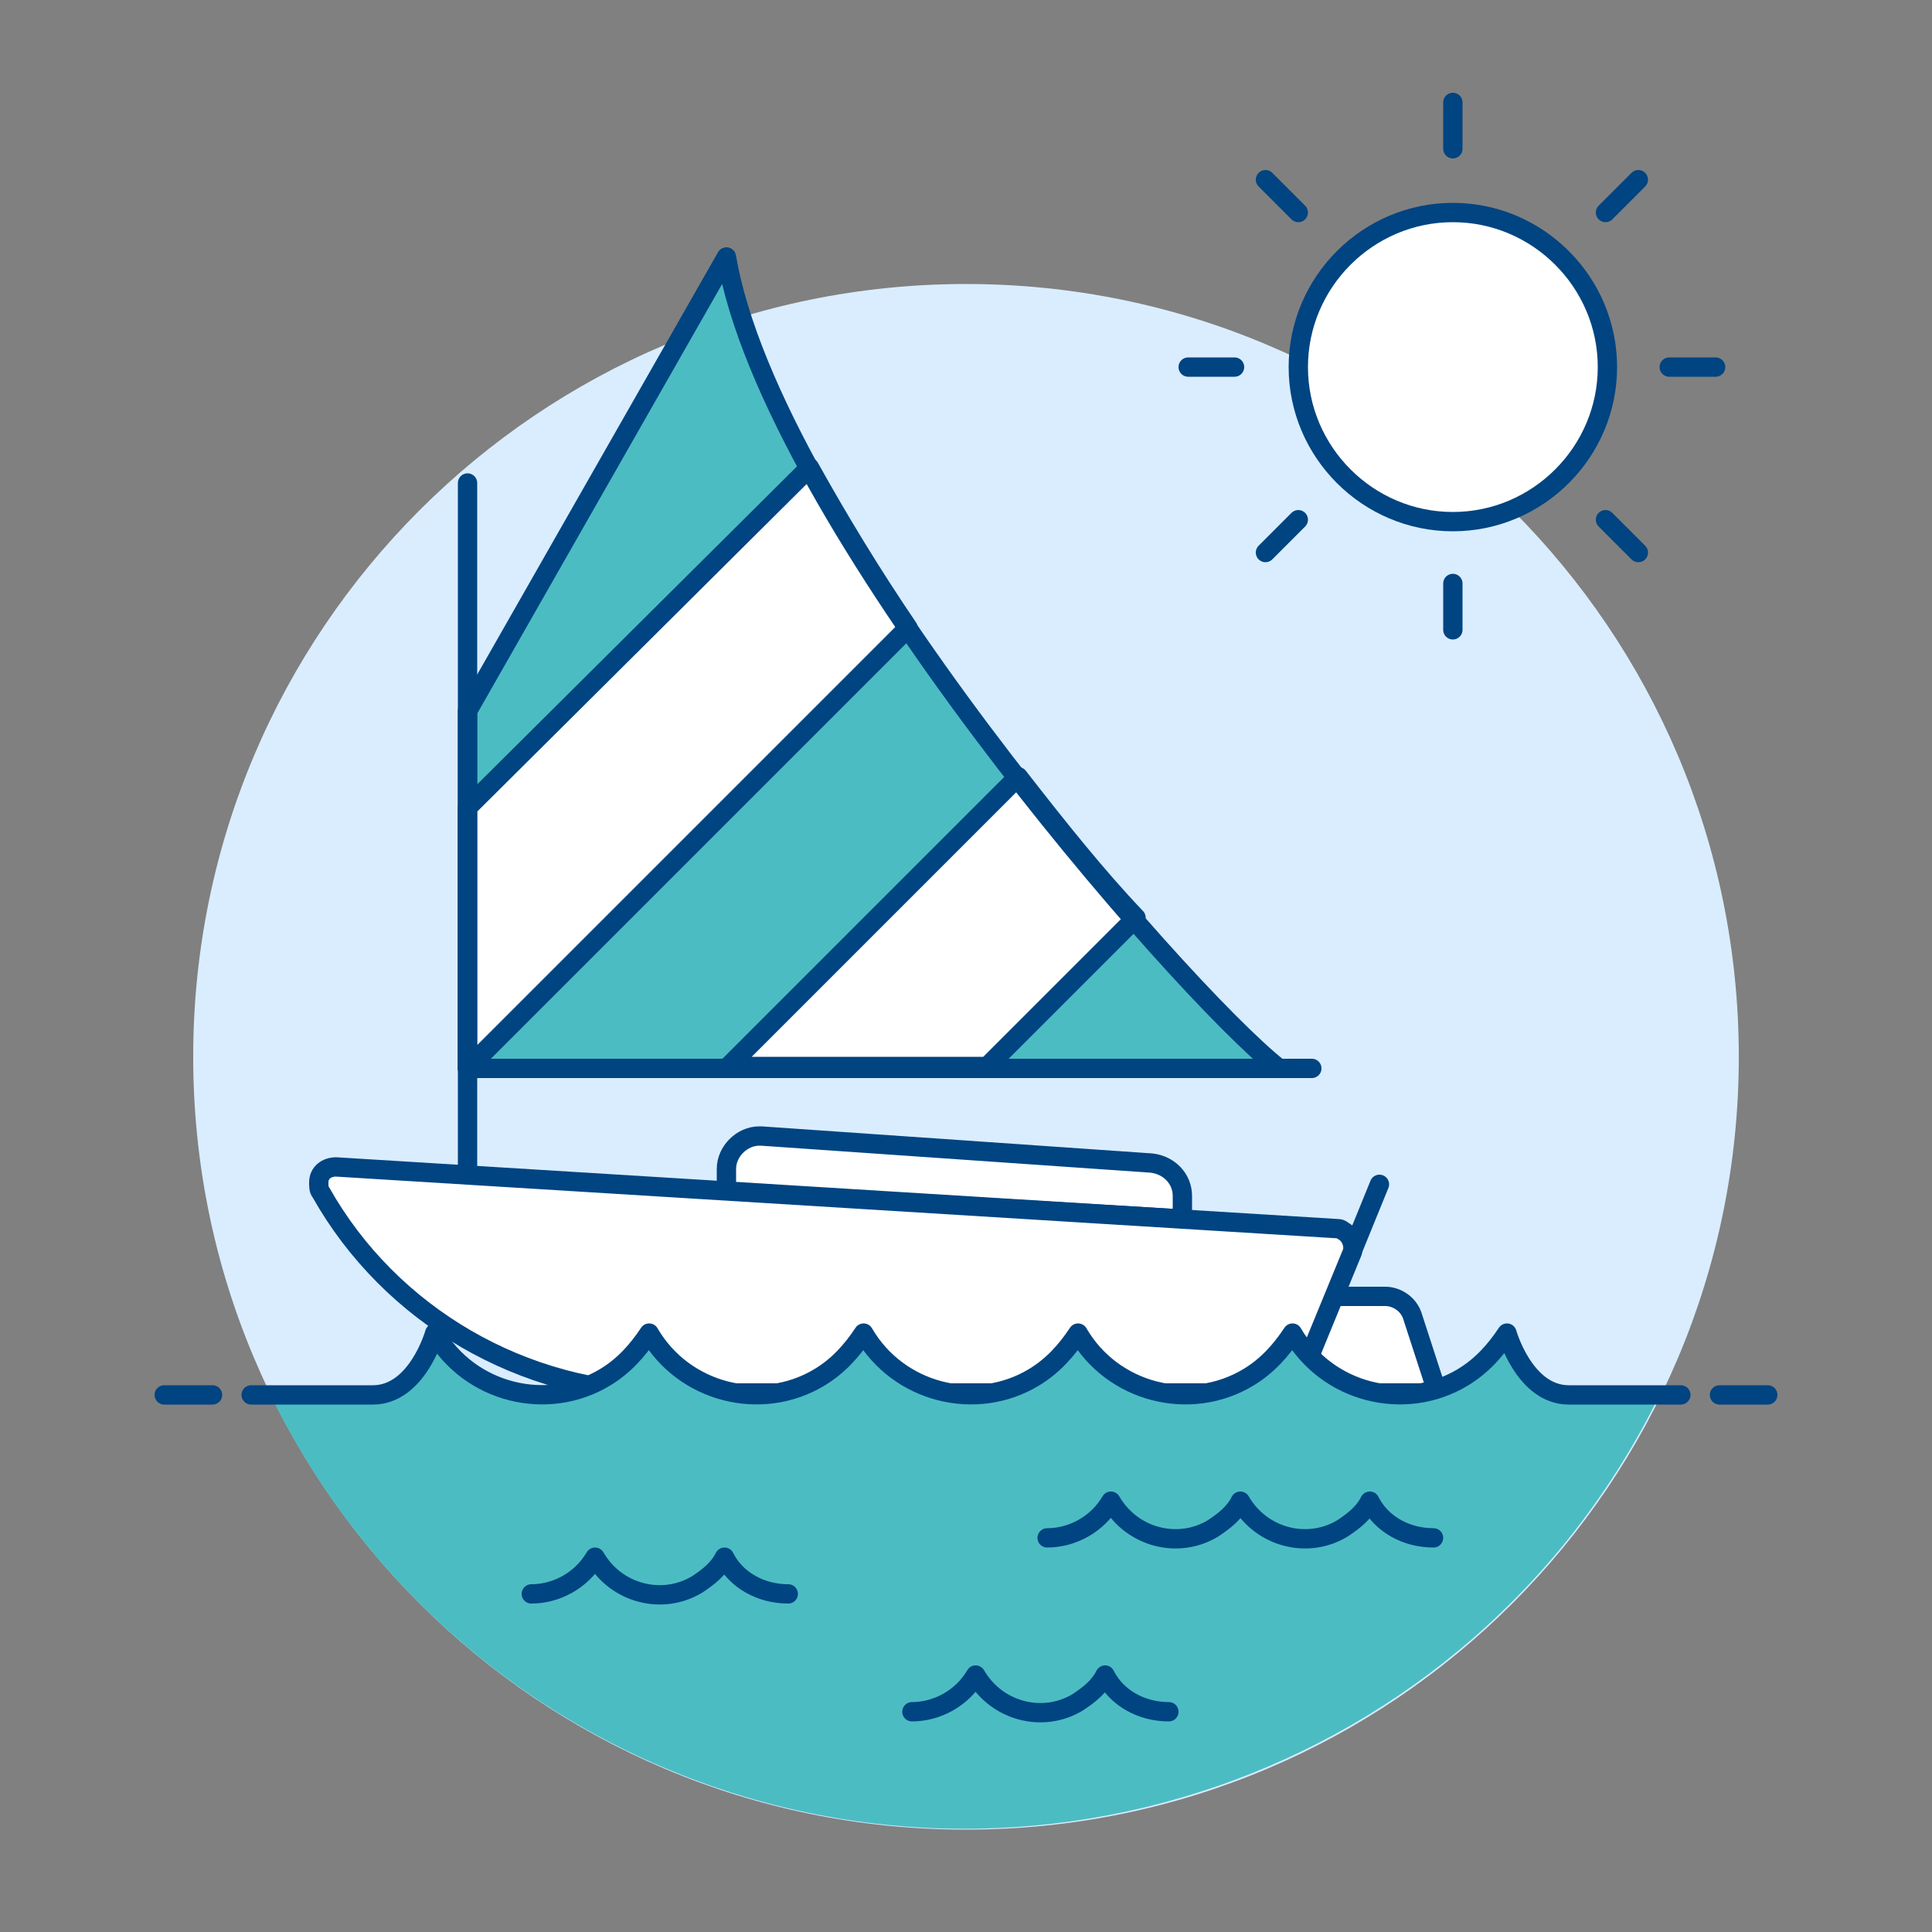
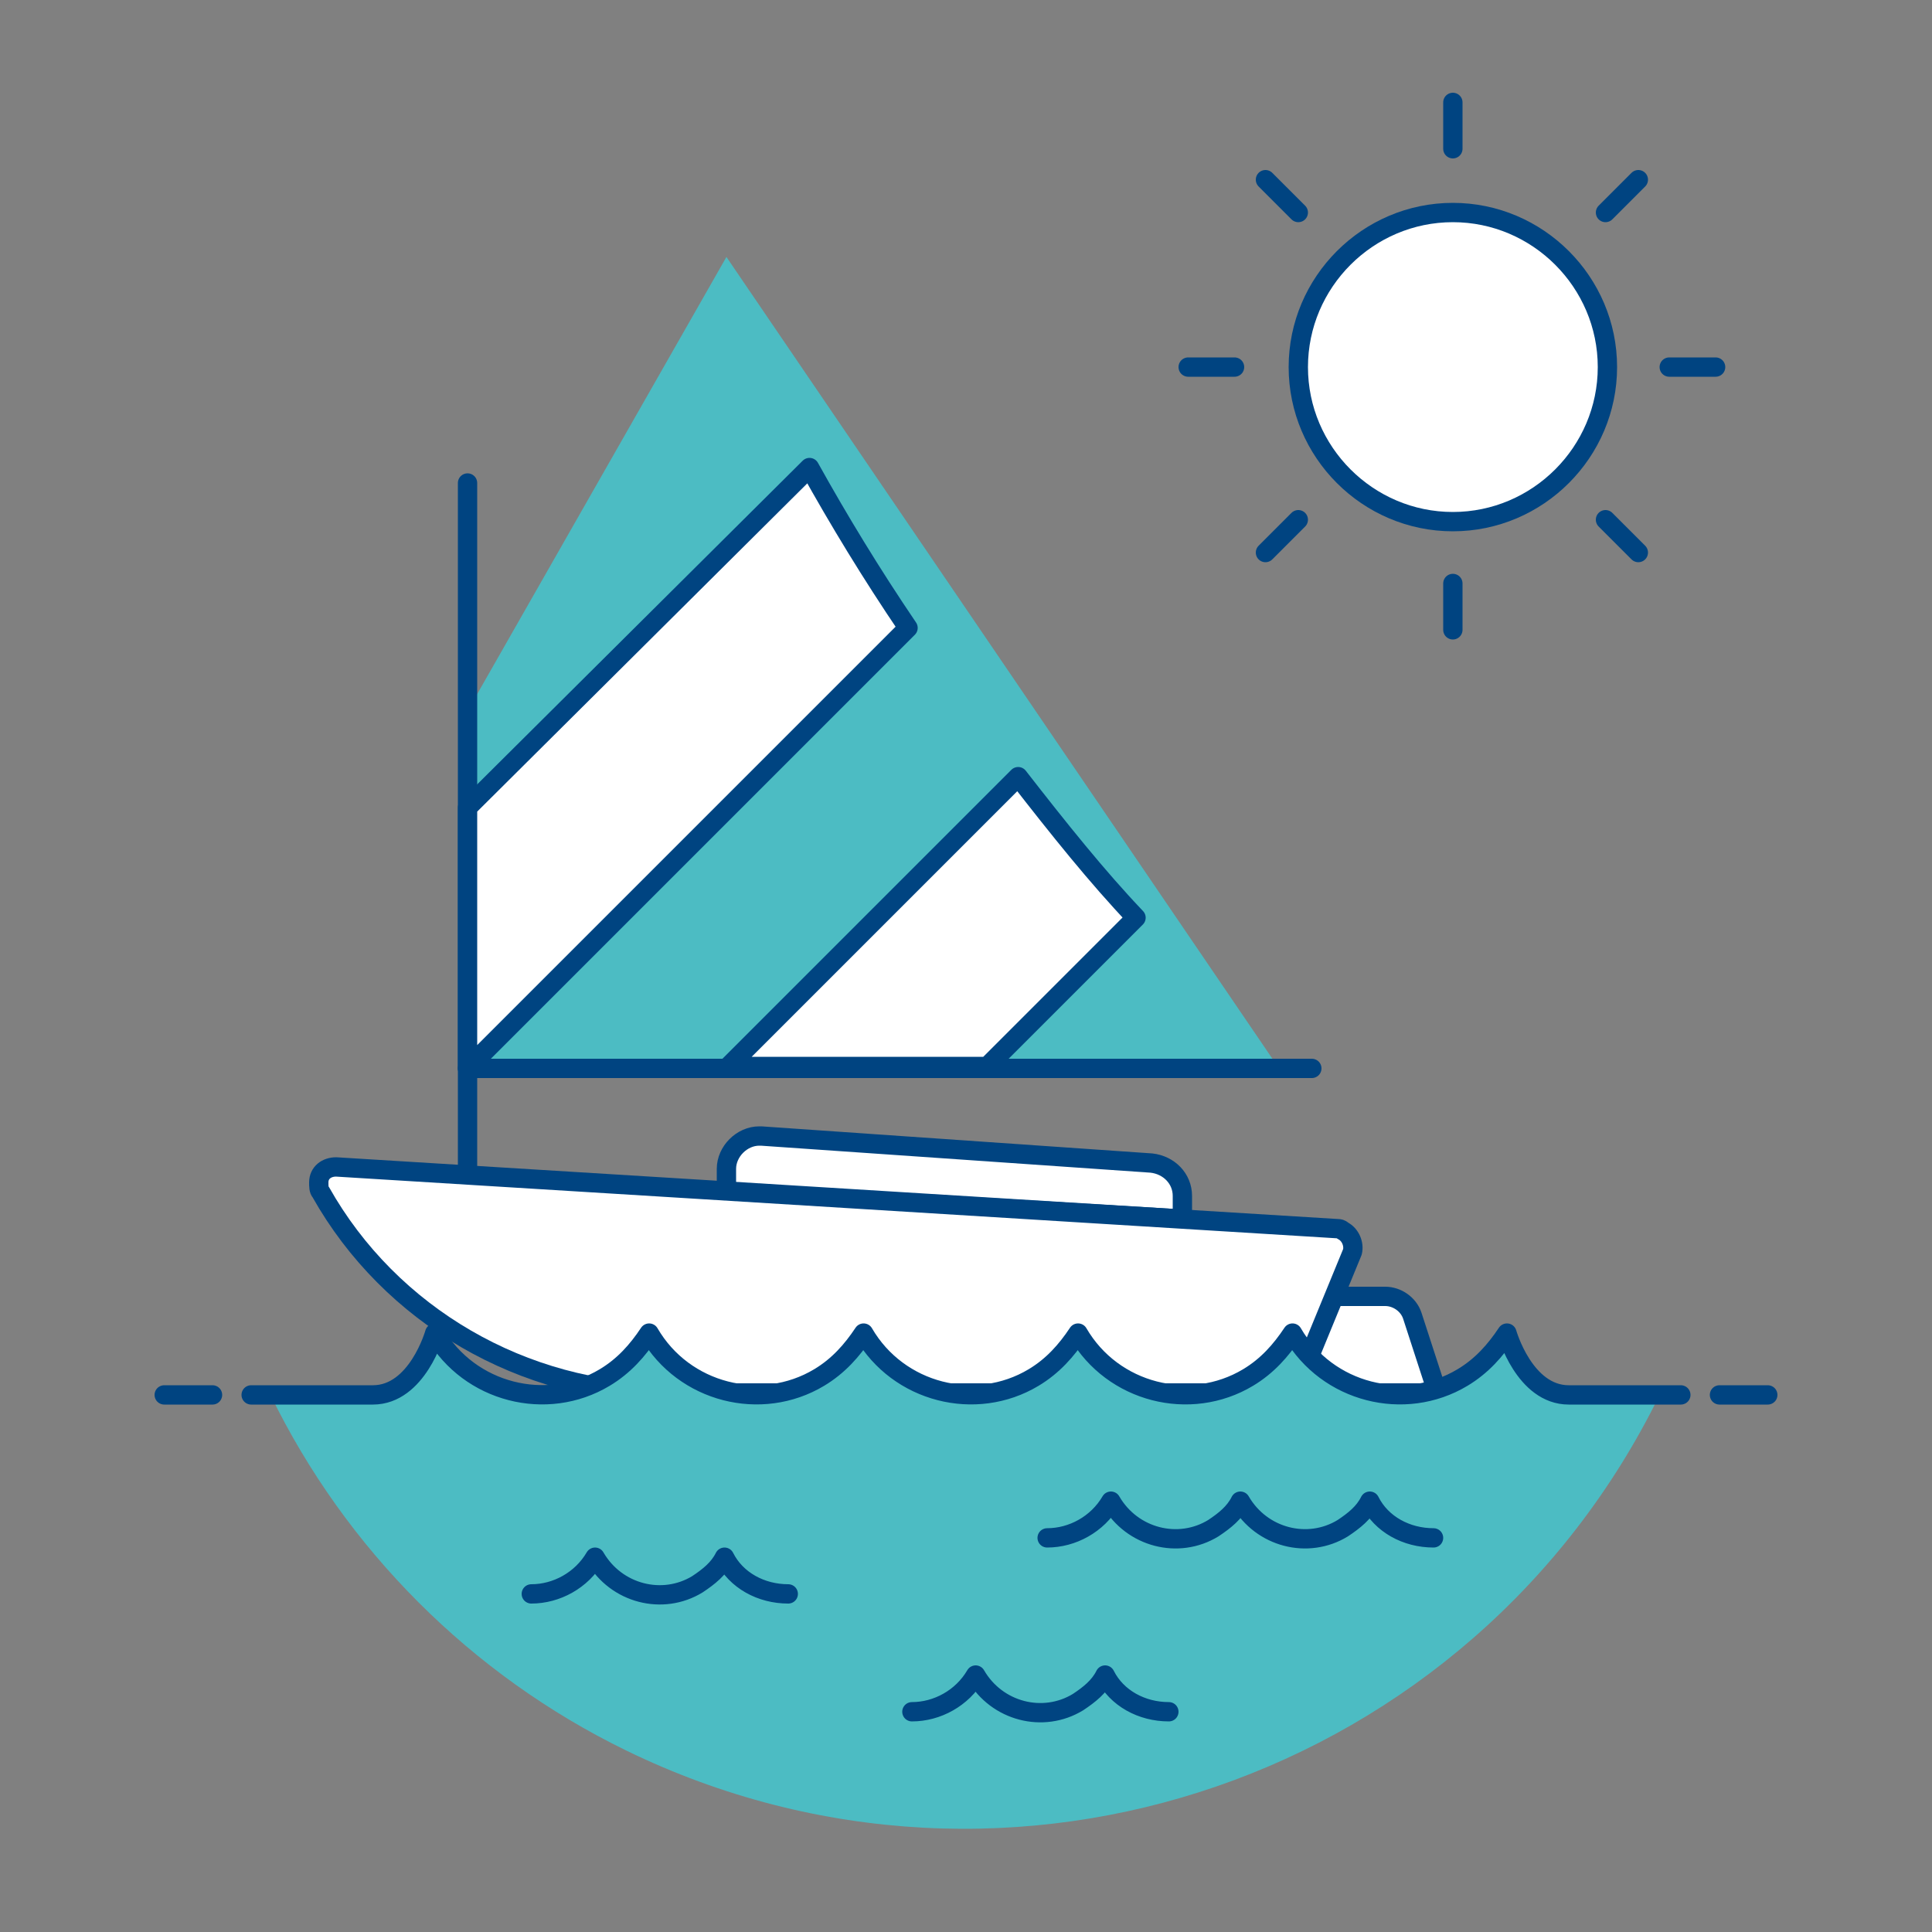
<svg xmlns="http://www.w3.org/2000/svg" version="1.1" id="Capa_1" x="0px" y="0px" viewBox="0 0 100 100" style="enable-background:new 0 0 100 100;" xml:space="preserve">
  <rect x="0" y="0" width="100" height="100" fill="#808080" stroke="none" />
  <style type="text/css">
	.st0{fill:#D9EDFF;}
	.st1{fill:#4CBCC3;}
	.st2{fill:none;stroke:#004481;stroke-linecap:round;stroke-linejoin:round;}
	.st3{fill:#FFFFFF;stroke:#004481;stroke-linecap:round;stroke-linejoin:round;}
	.st4{fill:#FFFFFF;}
</style>
-   <path class="st0" d="M50,14.7c-22.1,0-40,17.9-40,40s17.9,40,40,40s40-17.9,40-40S72.1,14.7,50,14.7z" />
-   <path class="st1" d="M66.2,55.3h-42V36.8l13.4-23.5C39.9,26.9,61,51.2,66.2,55.3z" />
+   <path class="st1" d="M66.2,55.3h-42V36.8l13.4-23.5z" />
  <path class="st2" d="M24.2,25v35.8" />
  <path class="st3" d="M61.2,63.1v-1.2c0-0.9-0.7-1.6-1.6-1.7l-20.2-1.4c0,0-0.1,0-0.1,0c-0.9,0-1.7,0.8-1.7,1.7v1.2L61.2,63.1z" />
  <path class="st3" d="M67,72.1h7.4l-1.3-4c-0.2-0.6-0.8-1-1.4-1H69L67,72.1z" />
-   <path class="st2" d="M71.4,61.3L67,72.1" />
  <path class="st4" d="M69.5,63.7c0.4,0.2,0.6,0.7,0.5,1.1L67,72.1H34.5c-7.4,0-14.3-4-17.9-10.4l0,0c-0.1-0.1-0.1-0.3-0.1-0.5  c0-0.5,0.4-0.8,0.9-0.8l51.9,3.2C69.3,63.6,69.4,63.6,69.5,63.7z" />
  <path class="st2" d="M67.9,55.3H24.2" />
  <path class="st2" d="M69.5,63.7c0.4,0.2,0.6,0.7,0.5,1.1L67,72.1H34.5c-7.4,0-14.3-4-17.9-10.4l0,0c-0.1-0.1-0.1-0.3-0.1-0.5  c0-0.5,0.4-0.8,0.9-0.8l51.9,3.2C69.3,63.6,69.4,63.6,69.5,63.7z" />
  <path class="st4" d="M52.7,40.2l-15,15h13.4l7.7-7.7C56.8,45.4,54.8,42.9,52.7,40.2z" />
  <path class="st4" d="M24.2,55.3L47,32.5c-1.9-2.8-3.6-5.6-5.1-8.3L24.2,41.8V55.3z" />
-   <path class="st2" d="M66.2,55.3h-42V36.8l13.4-23.5C39.9,26.9,61,51.2,66.2,55.3z" />
  <path class="st2" d="M52.7,40.2l-15,15h13.4l7.7-7.7C56.8,45.4,54.8,42.9,52.7,40.2z" />
  <path class="st2" d="M24.2,55.3L47,32.5c-1.9-2.8-3.6-5.6-5.1-8.3L24.2,41.8V55.3z" />
  <path class="st1" d="M19.7,72.2H14c3.9,8,10.4,14.5,18.4,18.4c19.9,9.7,43.8,1.4,53.5-18.4h-4.8c-2.3,0-3.2-3.2-3.2-3.2  c-0.6,0.9-1.3,1.7-2.3,2.3c-3,1.8-7,0.8-8.8-2.3c-0.6,0.9-1.3,1.7-2.3,2.3c-3,1.8-7,0.8-8.8-2.3c-0.6,0.9-1.3,1.7-2.3,2.3  c-3,1.8-7,0.8-8.8-2.3c-0.6,0.9-1.3,1.7-2.3,2.3c-3,1.8-7,0.8-8.8-2.3c-0.6,0.9-1.3,1.7-2.3,2.3c-3,1.8-7,0.8-8.8-2.3  C22.8,69.1,21.9,72.2,19.7,72.2z" />
  <path class="st2" d="M8.5,72.2H11" />
  <path class="st2" d="M89,72.2h2.5" />
  <path class="st2" d="M87,72.2h-5.8c-2.3,0-3.2-3.2-3.2-3.2c-0.6,0.9-1.3,1.7-2.3,2.3c-3,1.8-7,0.8-8.8-2.3c-0.6,0.9-1.3,1.7-2.3,2.3  c-3,1.8-7,0.8-8.8-2.3c-0.6,0.9-1.3,1.7-2.3,2.3c-3,1.8-7,0.8-8.8-2.3c-0.6,0.9-1.3,1.7-2.3,2.3c-3,1.8-7,0.8-8.8-2.3  c-0.6,0.9-1.3,1.7-2.3,2.3c-3,1.8-7,0.8-8.8-2.3c0,0-0.9,3.2-3.2,3.2H13" />
  <path class="st2" d="M74.2,79.6c-1.4,0-2.7-0.7-3.3-1.9c-0.3,0.6-0.8,1-1.4,1.4c-1.8,1.1-4.2,0.5-5.3-1.4c-0.3,0.6-0.8,1-1.4,1.4  c-1.8,1.1-4.2,0.5-5.3-1.4c-0.7,1.2-2,1.9-3.3,1.9" />
  <path class="st2" d="M40.8,82.5c-1.4,0-2.7-0.7-3.3-1.9c-0.3,0.6-0.8,1-1.4,1.4c-1.8,1.1-4.2,0.5-5.3-1.4c-0.7,1.2-2,1.9-3.3,1.9" />
  <path class="st2" d="M60.5,88.6c-1.4,0-2.7-0.7-3.3-1.9c-0.3,0.6-0.8,1-1.4,1.4c-1.8,1.1-4.2,0.5-5.3-1.4c-0.7,1.2-2,1.9-3.3,1.9" />
  <path class="st4" d="M83.2,19c0-4.4-3.6-8-8-8c-4.4,0-8,3.6-8,8c0,0,0,0,0,0c0,4.4,3.6,8,8,8C79.6,27,83.2,23.4,83.2,19  C83.2,19,83.2,19,83.2,19z" />
  <path class="st2" d="M83.2,19c0-4.4-3.6-8-8-8c-4.4,0-8,3.6-8,8c0,0,0,0,0,0c0,4.4,3.6,8,8,8C79.6,27,83.2,23.4,83.2,19  C83.2,19,83.2,19,83.2,19z" />
  <path class="st2" d="M75.2,5.3v2.4" />
  <path class="st2" d="M65.5,9.3l1.7,1.7" />
  <path class="st2" d="M61.5,19h2.4" />
  <path class="st2" d="M65.5,28.6l1.7-1.7" />
  <path class="st2" d="M75.2,32.6v-2.4" />
  <path class="st2" d="M84.8,28.6l-1.7-1.7" />
  <path class="st2" d="M88.8,19h-2.4" />
  <path class="st2" d="M84.8,9.3L83.1,11" />
</svg>